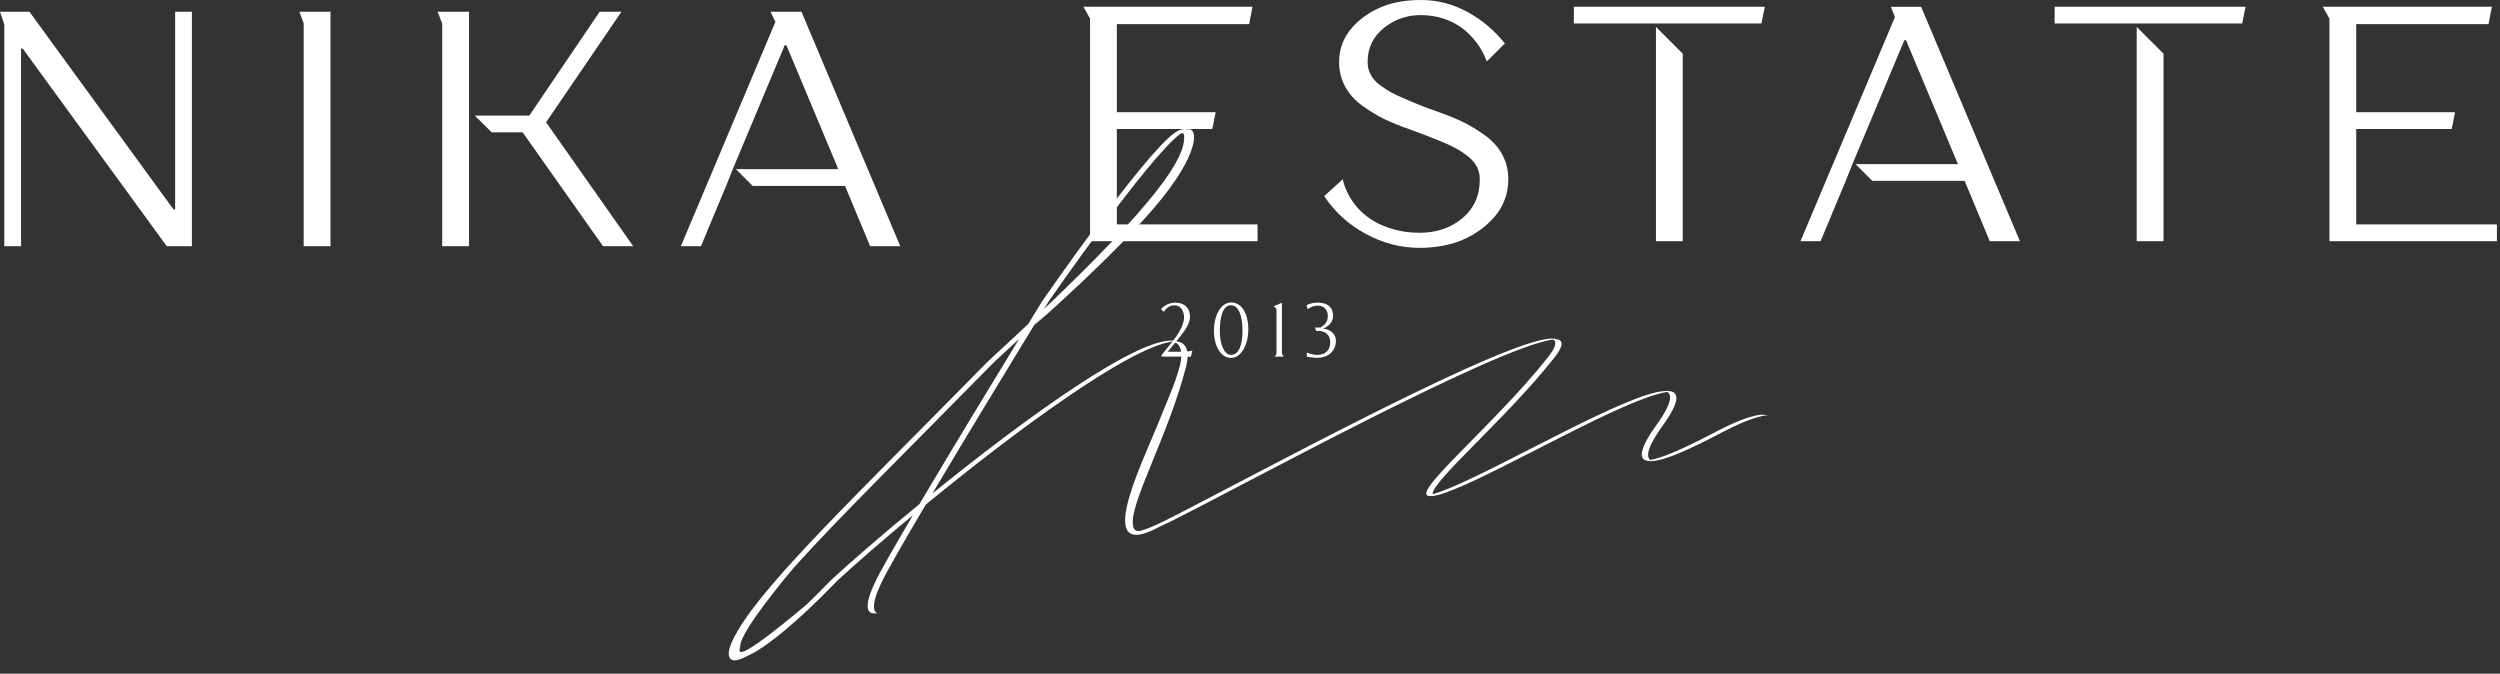
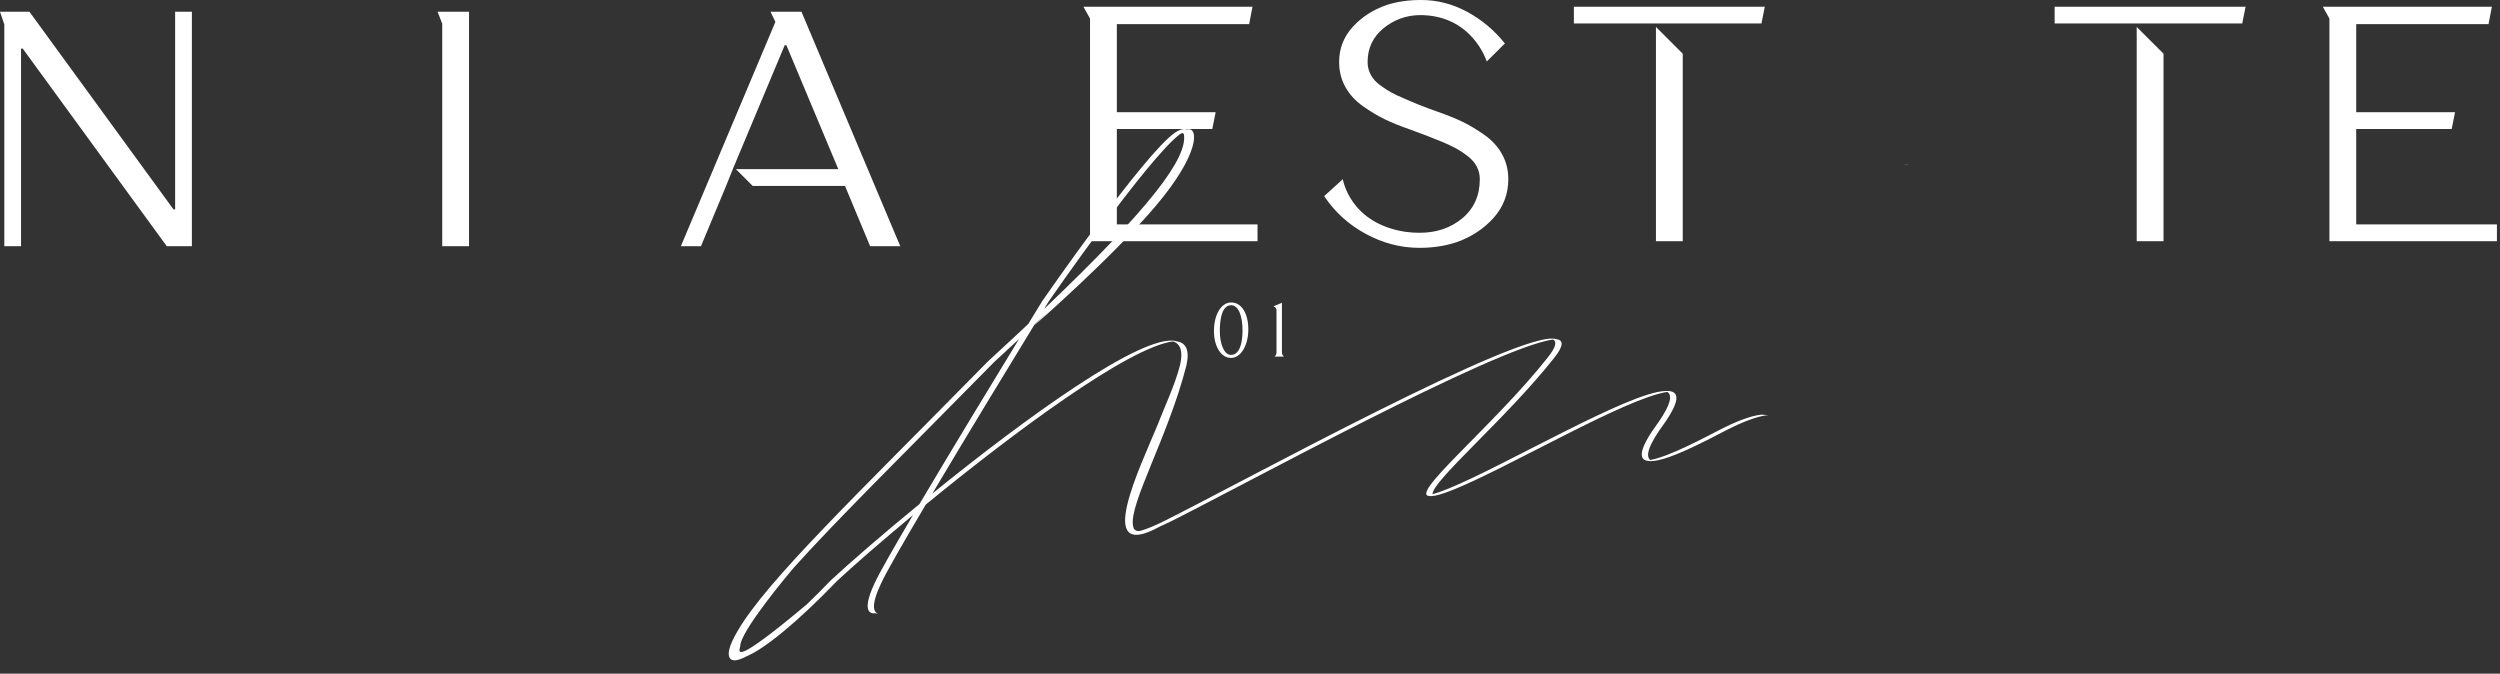
<svg xmlns="http://www.w3.org/2000/svg" width="167" height="45" viewBox="0 0 167 45" fill="none">
  <rect x="0" y="0" width="167" height="45" fill="#333333" stroke="none" />
  <g clip-path="url(#clip0_1611_13787)">
    <path d="M78.423 34.586C78.554 34.5 78.69 34.408 78.829 34.308C78.936 34.254 78.765 34.38 78.423 34.586ZM61.421 33.671C58.929 35.711 56.781 37.577 55.487 38.777C54.939 39.348 54.411 39.876 53.909 40.358C53.907 40.36 53.903 40.365 53.903 40.365C48.724 44.712 49.409 43.444 49.447 43.181C49.411 42.209 52.7 38.302 53.008 37.94C53.022 37.921 53.031 37.913 53.031 37.913C56.031 34.577 60.593 30.106 66.394 24.2C66.977 23.664 67.536 23.146 68.074 22.645C66.363 25.447 63.573 30.036 61.421 33.671ZM70.055 20.13C70.055 20.13 76.706 10.513 78.847 8.942C78.947 8.882 79.062 8.853 79.093 9.011V9.017C79.284 10.598 76.903 13.813 69.74 20.643C69.942 20.313 70.055 20.13 70.055 20.13ZM117.694 27.698C117.694 27.698 116.861 27.698 114.975 28.661C113.946 29.185 111.571 30.483 110.24 30.727C109.905 30.473 110.098 29.736 111.234 28.2C112.288 26.661 112.159 26.087 111.296 26.117C111.278 26.117 111.261 26.117 111.243 26.119C108.817 26.186 100.469 31.143 96.691 32.665C96.282 32.829 95.952 32.944 95.694 33.015C95.639 32.152 100.616 27.962 103.825 23.9C104.466 23.088 104.453 22.706 103.946 22.654H103.958C101.743 21.91 83.006 32.193 77.773 34.803C77.123 35.127 76.602 35.343 76.186 35.458C76.184 35.46 76.182 35.46 76.18 35.46C75.918 35.512 75.798 35.408 75.743 35.311C75.74 35.309 75.74 35.306 75.738 35.302C75.716 35.25 75.698 35.195 75.687 35.133C75.401 33.668 78.026 29.203 79.251 24.419C79.495 23.344 79.202 22.846 78.514 22.791C78.532 22.788 78.55 22.786 78.567 22.786C76.326 22.242 68.473 27.952 62.28 32.97C64.619 29.034 67.534 24.253 69.043 21.781C69.066 21.748 69.088 21.713 69.108 21.679C69.108 21.679 69.108 21.678 69.11 21.676C69.139 21.649 69.168 21.621 69.194 21.596C69.45 21.354 69.7 21.117 69.946 20.884C69.461 21.369 69.13 21.696 69.059 21.768C69.376 21.49 74.287 17.193 77.185 13.778C80.181 10.25 80.083 8.435 79.289 8.646C79.113 8.569 78.872 8.652 78.703 8.736C78.672 8.751 78.643 8.766 78.619 8.78C78.605 8.788 78.594 8.795 78.583 8.801C78.536 8.828 78.505 8.848 78.496 8.857C78.494 8.857 78.494 8.857 78.494 8.857C76.433 10.265 69.634 20.095 69.634 20.095C69.634 20.095 69.398 20.479 68.994 21.138V21.14C68.901 21.293 68.799 21.46 68.688 21.641C68.686 21.642 68.686 21.644 68.686 21.644C68.437 21.877 68.184 22.115 67.923 22.356L67.916 22.364C67.297 22.942 66.651 23.541 65.972 24.164C57.207 33.09 51.271 38.734 49.274 42.147C48.956 42.689 48.775 43.103 48.715 43.391C48.712 43.394 48.712 43.396 48.712 43.396C48.712 43.401 48.71 43.406 48.71 43.411C48.708 43.413 48.708 43.417 48.708 43.417C48.67 43.58 48.488 44.596 49.9 43.826C49.902 43.826 49.904 43.823 49.904 43.823C51.029 43.362 53.25 41.584 55.909 38.812C57.052 37.752 58.86 36.173 60.984 34.413C59.697 36.595 58.705 38.332 58.428 38.953C57.373 41.184 58.428 40.966 58.428 40.966L58.638 40.983C58.398 40.901 58.123 40.525 58.849 38.988C59.157 38.297 60.347 36.232 61.842 33.706C67.672 28.927 75.379 23.19 78.359 22.806C78.854 22.962 79.04 23.459 78.829 24.382C78.479 25.752 77.819 27.098 77.34 28.351C76.168 31.2 73.018 37.622 77.451 35.187C77.678 35.088 77.926 34.972 78.195 34.839C83.088 32.398 99.778 23.255 103.742 22.677C104.015 22.816 103.933 23.193 103.403 23.865C99.749 28.493 93.799 33.286 95.608 33.137C95.872 33.142 96.358 33.005 97.112 32.7C100.756 31.233 108.638 26.578 111.378 26.179C111.727 26.403 111.602 27.013 110.812 28.165C109.472 29.979 109.445 30.679 110.044 30.782C110.051 30.786 110.06 30.786 110.069 30.786C111.121 30.997 114.186 29.314 115.397 28.696C117.283 27.733 118.115 27.733 118.115 27.733L117.694 27.698Z" fill="white" />
-     <path d="M22.075 0.784V16.447H20.285V1.559L20 0.784H22.075Z" fill="white" />
-     <path d="M36.478 8.167L41.513 0.784H40.058L35.359 7.72H31.711L32.846 8.839H34.912L40.282 16.446H42.296L36.478 8.167Z" fill="white" />
    <path d="M12.818 0.784V16.447H11.14L1.518 3.245H1.406V16.447H0.288V1.633L0 0.784H1.966L11.588 13.986H11.699V0.784H12.818Z" fill="white" />
    <path d="M31.331 0.783V16.446H29.541V1.582L29.23 0.782H30.435V0.783H31.331Z" fill="white" />
    <path d="M60.138 16.446H58.125L56.446 12.419H50.278L49.159 11.3H55.999L52.531 3.021H52.419L48.95 11.3L48.503 12.419L46.825 16.446H45.482L51.797 1.462L51.468 0.782H52.813V0.783H53.538L60.138 16.446Z" fill="white" />
    <path d="M72.814 0.448H83.667L83.443 1.612L74.605 1.61V7.495H81.206L80.982 8.615H74.605V14.992H84.003V16.111H72.814V1.245L72.373 0.448H72.814Z" fill="white" />
    <path d="M142.732 16.111H144.523V3.588L142.732 1.798V16.111ZM144.523 1.566H149.781L150.005 0.448H137.25V1.566H142.732H144.523Z" fill="white" />
    <path d="M110.617 16.111H112.407V3.588L110.617 1.798V16.111ZM112.407 1.566H117.665L117.889 0.448H105.135V1.566H110.617H112.407Z" fill="white" />
    <path d="M127.448 10.965H127.248V10.957H127.439L127.448 10.965Z" fill="white" />
-     <path d="M128.331 0.454L134.929 16.11H132.916L131.237 12.083H125.069L123.95 10.964H130.79L127.322 2.685H127.21L123.741 10.964L123.294 12.083L121.616 16.11H120.273L126.583 1.139L126.31 0.454H128.331Z" fill="white" />
    <path d="M166.794 14.992V16.111H155.605V1.24L155.164 0.448H166.458L166.234 1.612L157.395 1.61V7.496H163.996L163.773 8.615H157.395V14.992H166.794Z" fill="white" />
    <path d="M100.754 11.97C100.754 12.954 100.429 13.812 99.78 14.544C99.131 15.274 98.307 15.818 97.308 16.176C96.547 16.429 95.719 16.556 94.824 16.556C93.571 16.556 92.37 16.243 91.222 15.617C90.102 15.008 89.195 14.19 88.502 13.169C88.486 13.147 88.47 13.124 88.455 13.1L88.711 12.869L89.701 11.97C89.701 11.97 90.155 14.925 93.894 15.488C94.199 15.53 94.509 15.55 94.824 15.55C95.958 15.55 96.912 15.225 97.688 14.577C98.463 13.927 98.851 13.06 98.851 11.97C98.851 11.657 98.781 11.37 98.639 11.109C98.497 10.848 98.288 10.613 98.012 10.404C97.736 10.195 97.486 10.03 97.263 9.912C97.039 9.793 96.755 9.657 96.413 9.508C95.771 9.24 95.018 8.949 94.153 8.636C93.511 8.413 92.959 8.188 92.497 7.964C92.034 7.741 91.55 7.45 91.043 7.092C90.535 6.733 90.144 6.304 89.868 5.805C89.591 5.306 89.454 4.75 89.454 4.139C89.454 3.243 89.756 2.465 90.36 1.8C90.964 1.137 91.721 0.648 92.631 0.334C93.302 0.112 94.071 -0 94.936 -0C96.01 -0 97.035 0.264 98.012 0.793C98.989 1.324 99.828 2.027 100.53 2.908L100.47 2.959L99.314 4.107C99.314 4.107 98.356 0.959 94.772 1.009C93.885 1.039 93.104 1.331 92.43 1.878C91.714 2.461 91.356 3.213 91.356 4.139C91.356 4.452 91.427 4.739 91.569 5C91.71 5.261 91.919 5.492 92.194 5.693C92.471 5.894 92.724 6.06 92.956 6.186C93.187 6.313 93.467 6.443 93.795 6.577C94.376 6.845 95.13 7.145 96.055 7.472C96.696 7.696 97.248 7.92 97.71 8.143C98.172 8.368 98.657 8.659 99.165 9.016C99.672 9.374 100.063 9.803 100.34 10.303C100.615 10.803 100.754 11.358 100.754 11.97Z" fill="white" />
-     <path d="M79.551 23.829C79.551 23.829 78.961 23.819 78.674 23.819H77.597V23.719L78.418 22.685C78.679 22.359 79.097 21.704 79.097 21.21C79.097 20.731 78.831 20.395 78.468 20.395C78.055 20.395 77.894 20.636 77.753 20.813H77.722L77.557 20.646C77.849 20.314 78.236 20.219 78.508 20.219C79.108 20.219 79.49 20.55 79.49 21.15C79.49 21.709 79.032 22.247 78.443 22.962L78.005 23.496H79.077C79.243 23.496 79.505 23.461 79.631 23.426L79.646 23.436L79.551 23.829Z" fill="white" />
    <path d="M82.235 20.39C81.645 20.39 81.484 21.271 81.484 22.107C81.484 23.004 81.782 23.707 82.23 23.707C82.778 23.707 83 22.984 83 22.091C83 21.095 82.733 20.39 82.235 20.39ZM82.23 23.91C81.575 23.91 81.092 23.155 81.092 22.116C81.092 21.02 81.57 20.204 82.25 20.204C82.935 20.204 83.388 20.939 83.388 22.006C83.388 23.044 82.904 23.91 82.23 23.91Z" fill="white" />
    <path d="M85.16 23.819V23.788C85.271 23.728 85.271 23.576 85.271 23.46V20.812C85.271 20.665 85.261 20.529 85.09 20.484V20.449L85.633 20.228V23.46C85.633 23.606 85.628 23.693 85.744 23.788V23.819H85.16Z" fill="white" />
-     <path d="M88.009 23.901C87.773 23.901 87.516 23.881 87.304 23.82L87.289 23.567L87.304 23.557C87.511 23.633 87.763 23.708 87.989 23.708C88.458 23.708 88.86 23.472 88.86 22.852C88.86 22.34 88.483 22.102 88.055 22.102H87.919L87.838 21.881H88.201C88.523 21.695 88.699 21.477 88.699 21.106C88.699 20.747 88.483 20.416 88.025 20.416C87.808 20.416 87.586 20.486 87.37 20.642L87.34 20.632L87.279 20.386C87.491 20.275 87.748 20.215 88.03 20.215C88.689 20.215 89.052 20.536 89.052 21.096C89.052 21.417 88.845 21.786 88.372 21.946C88.881 22.007 89.238 22.3 89.238 22.762C89.238 23.427 88.75 23.901 88.009 23.901Z" fill="white" />
  </g>
  <defs>
    <clipPath id="clip0_1611_13787">
      <rect width="167" height="45" fill="white" />
    </clipPath>
  </defs>
</svg>